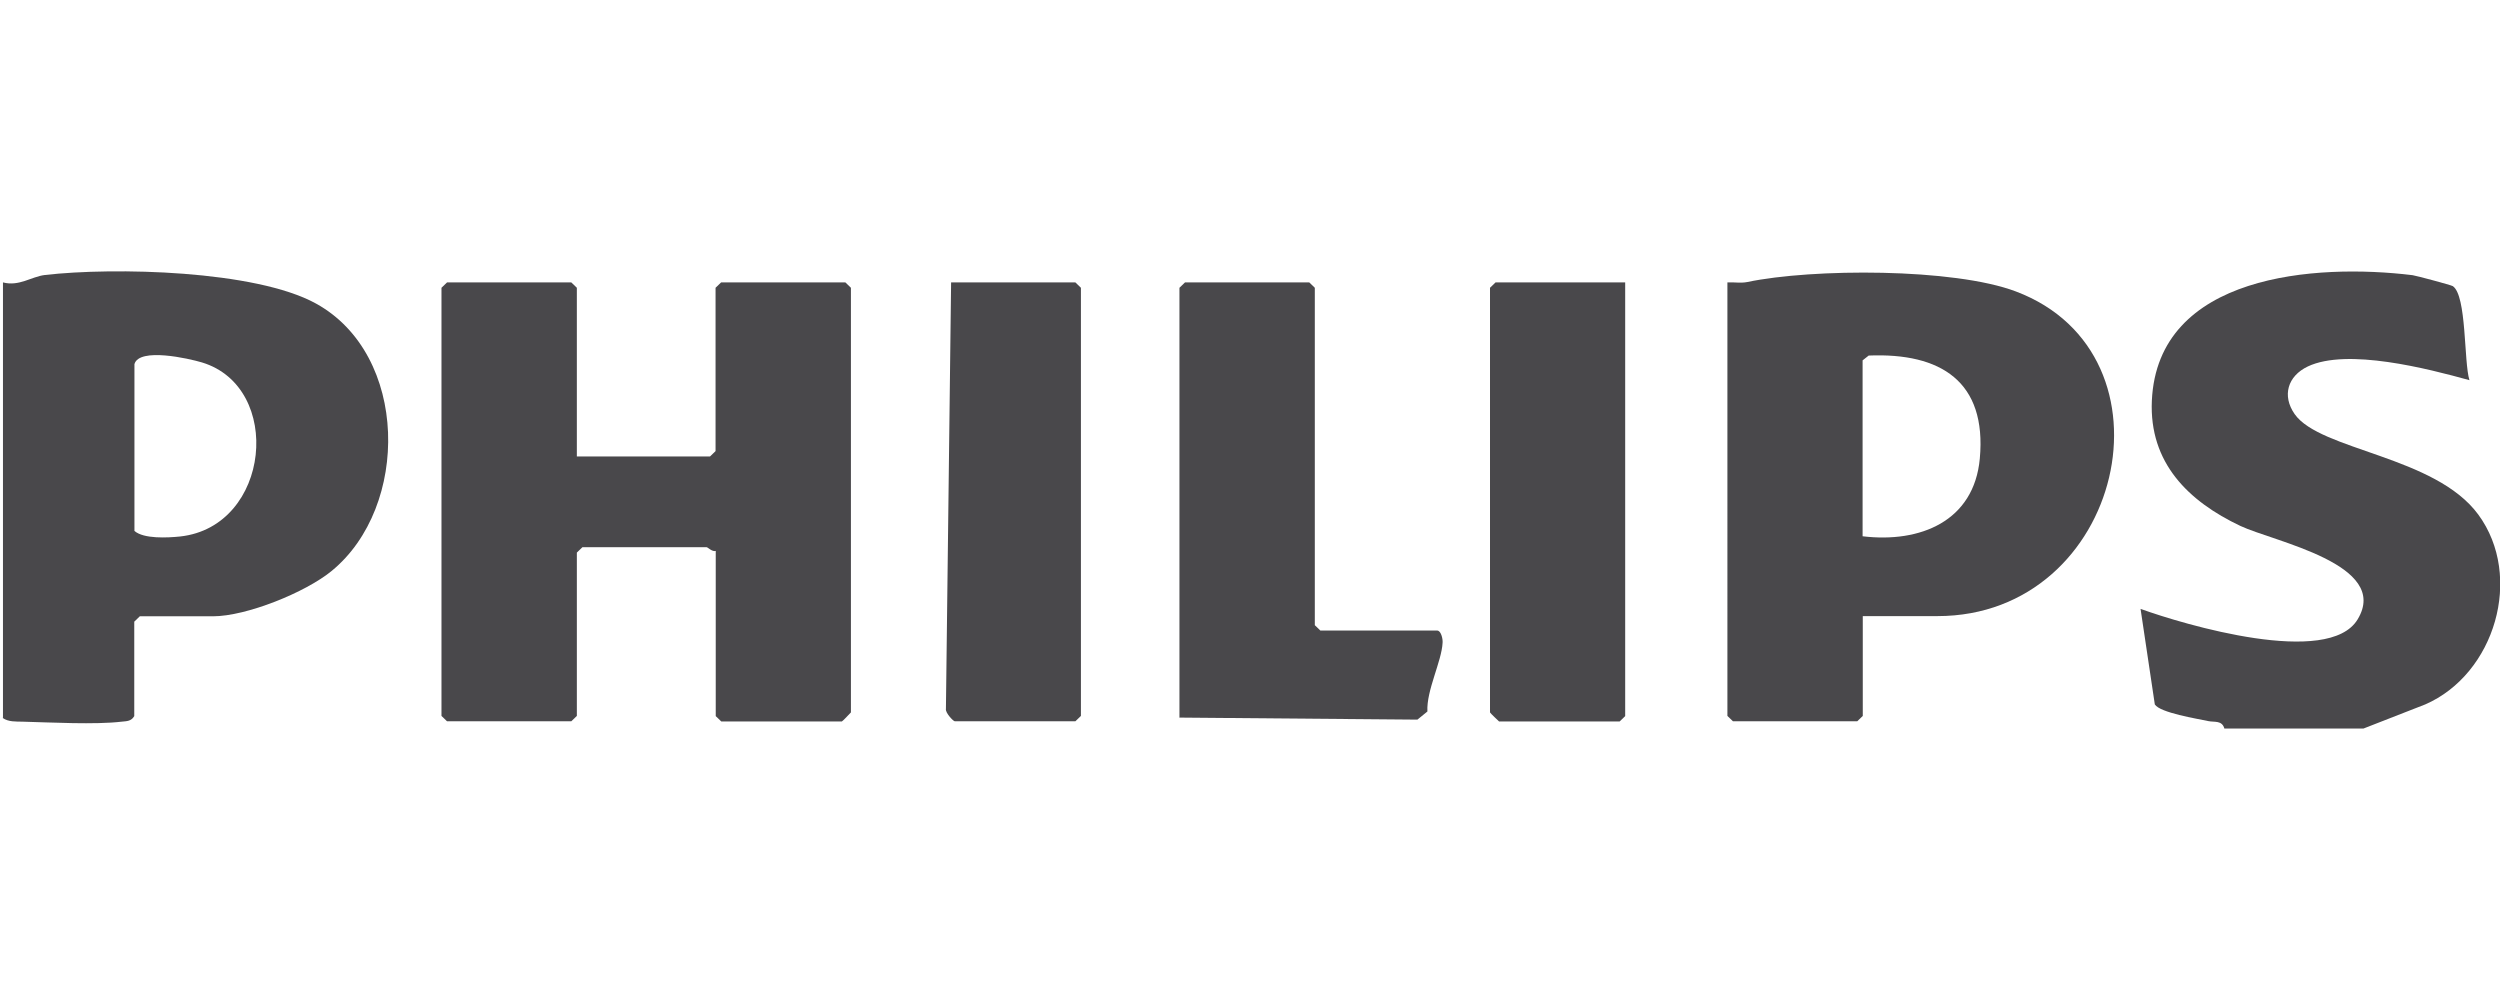
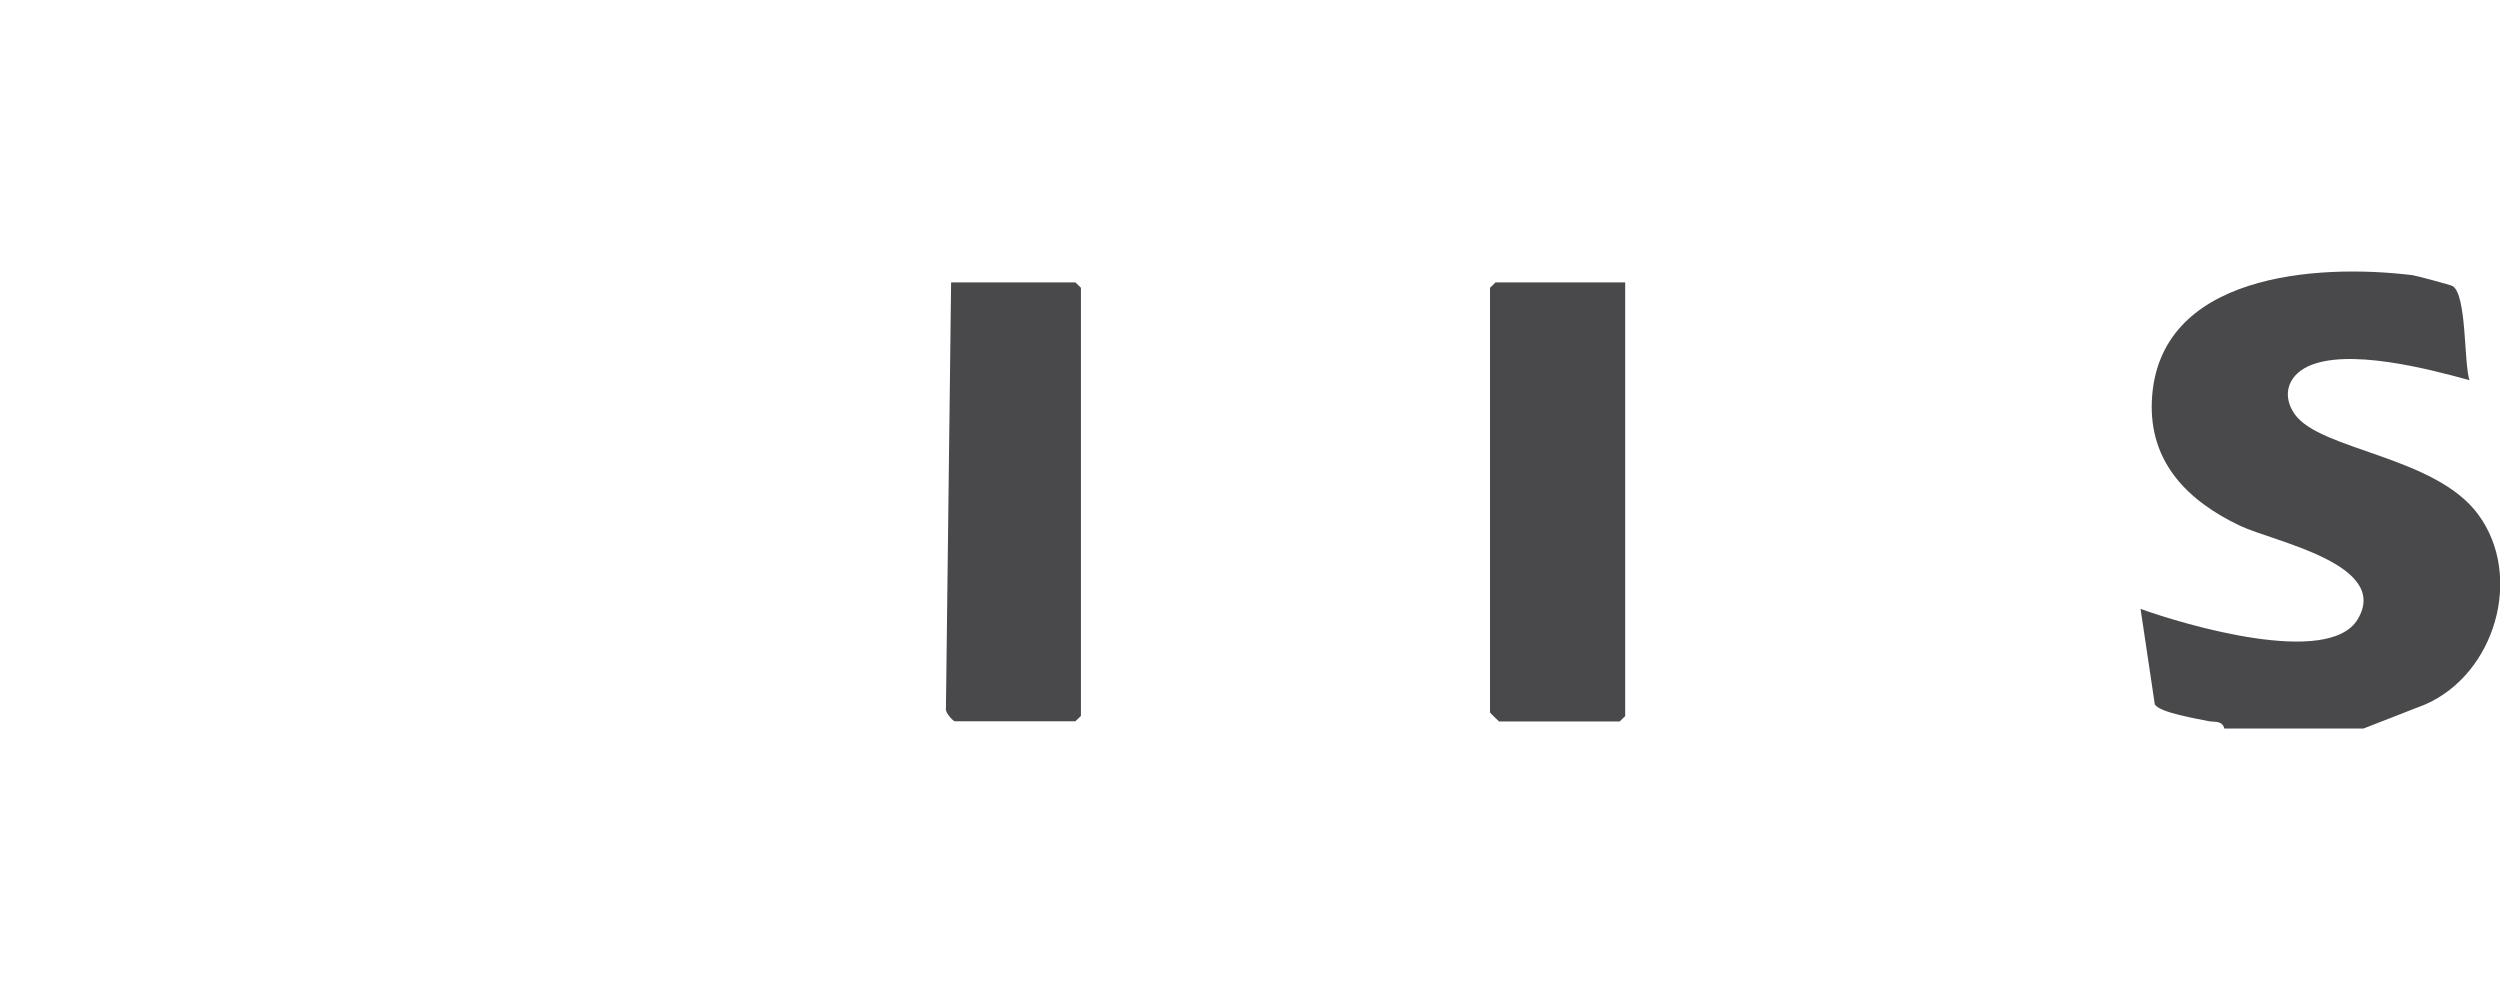
<svg xmlns="http://www.w3.org/2000/svg" id="Layer_1" data-name="Layer 1" viewBox="0 0 135 54">
  <defs>
    <style>
      .cls-1 {
        fill: #49484b;
      }
    </style>
  </defs>
-   <path class="cls-1" d="M.16,38.76V15.25c.87.23,1.53-.31,2.26-.4,3.73-.43,11.37-.26,14.64,1.54,5.02,2.76,5.08,10.98.85,14.44-1.41,1.16-4.61,2.45-6.41,2.45h-3.95l-.3.29v5.1c-.17.28-.39.27-.68.3-1.43.17-3.83.04-5.35,0-.38-.01-.75.02-1.08-.2ZM7.26,19.66v9.01c.5.44,1.79.37,2.47.3,4.89-.54,5.59-8.07,1.17-9.4-.7-.21-3.38-.82-3.64.09Z" />
  <path class="cls-1" d="M120.12,39.35c-.13-.47-.54-.34-.87-.41-.6-.13-2.61-.45-2.89-.9l-.77-5.16c2.38.86,10.15,3.16,11.72.57,1.81-2.98-4.53-4.2-6.33-5.05-2.81-1.33-4.93-3.41-4.78-6.76.31-6.84,8.86-7.42,14.08-6.78.21.03,2.07.53,2.17.59.76.51.59,4.08.9,5.08-2.24-.62-6.6-1.75-8.73-.74-1.09.52-1.4,1.58-.71,2.57,1.38,1.97,7.59,2.25,9.92,5.43,2.45,3.34.9,8.61-2.87,10.25l-3.33,1.3h-7.5Z" />
-   <path class="cls-1" d="M31.14,24.65h7.2l.3-.29v-8.82l.3-.29h6.71l.3.29v22.93s-.46.49-.49.49h-6.51l-.3-.29v-8.92c-.19.06-.43-.2-.49-.2h-6.71l-.3.29v8.82l-.3.29h-6.71l-.3-.29V15.54l.3-.29h6.71l.3.29v9.11Z" />
-   <path class="cls-1" d="M100.59,33.27v5.39l-.3.29h-6.71l-.3-.29V15.25c.34-.02.73.05,1.07-.02,3.52-.74,11.16-.76,14.51.51,9.03,3.41,5.8,17.53-4.24,17.53h-4.04ZM100.59,28.96c3.1.37,6.01-.81,6.32-4.2.38-4.16-2.11-5.72-6-5.56l-.33.26v9.5Z" />
-   <path class="cls-1" d="M63.69,38.76V15.54l.3-.29h6.71l.3.29v18.22l.3.29h6.31c.2,0,.31.44.29.66-.05,1.01-.88,2.58-.82,3.71l-.54.44-12.83-.11Z" />
  <path class="cls-1" d="M87.76,15.25v23.42l-.3.29h-6.51s-.49-.46-.49-.49V15.54l.3-.29h7Z" />
  <path class="cls-1" d="M51.36,15.25h6.71l.3.29v23.12l-.3.29h-6.51c-.08,0-.52-.46-.48-.67l.28-23.04Z" />
</svg>